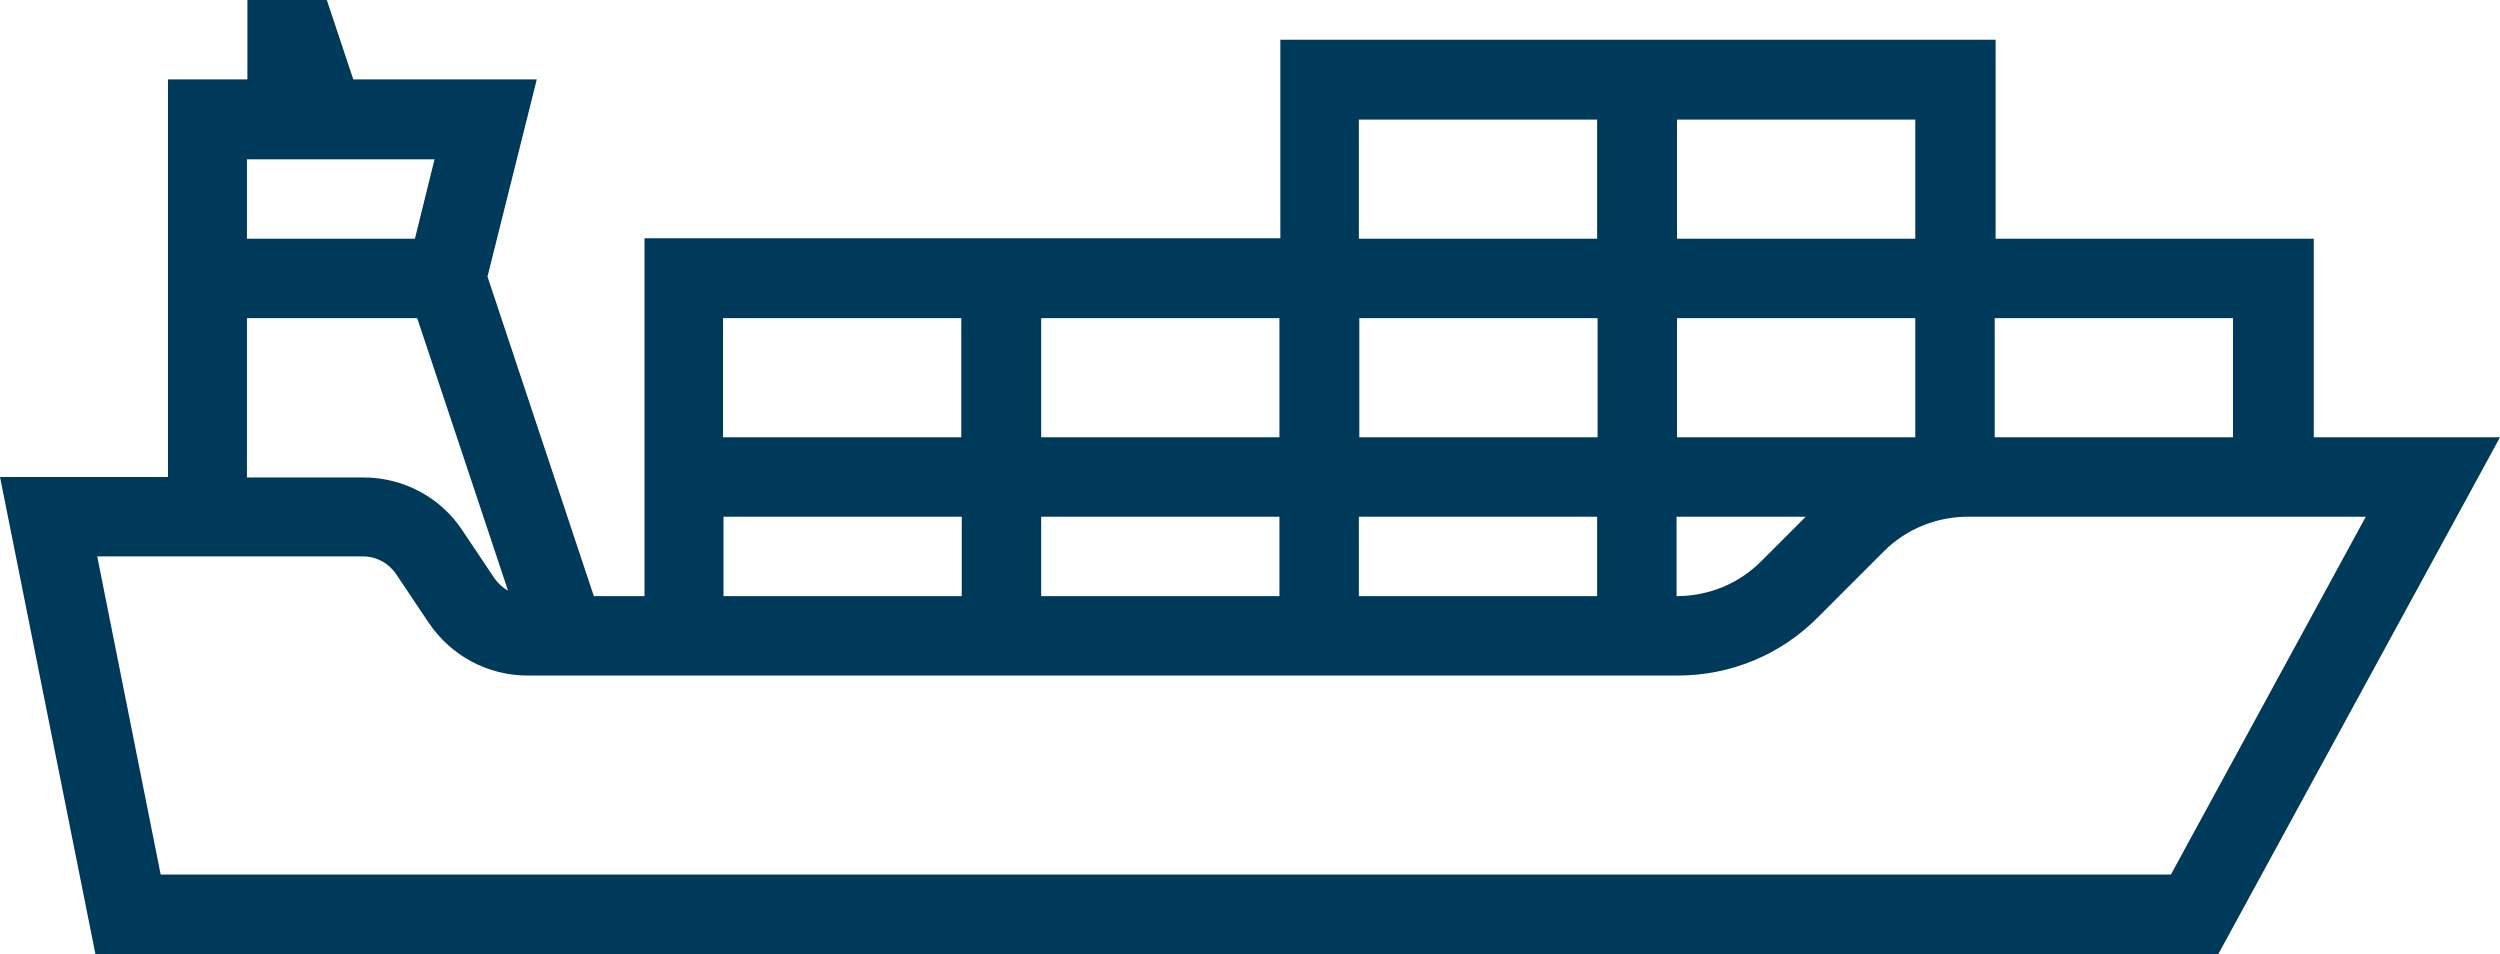
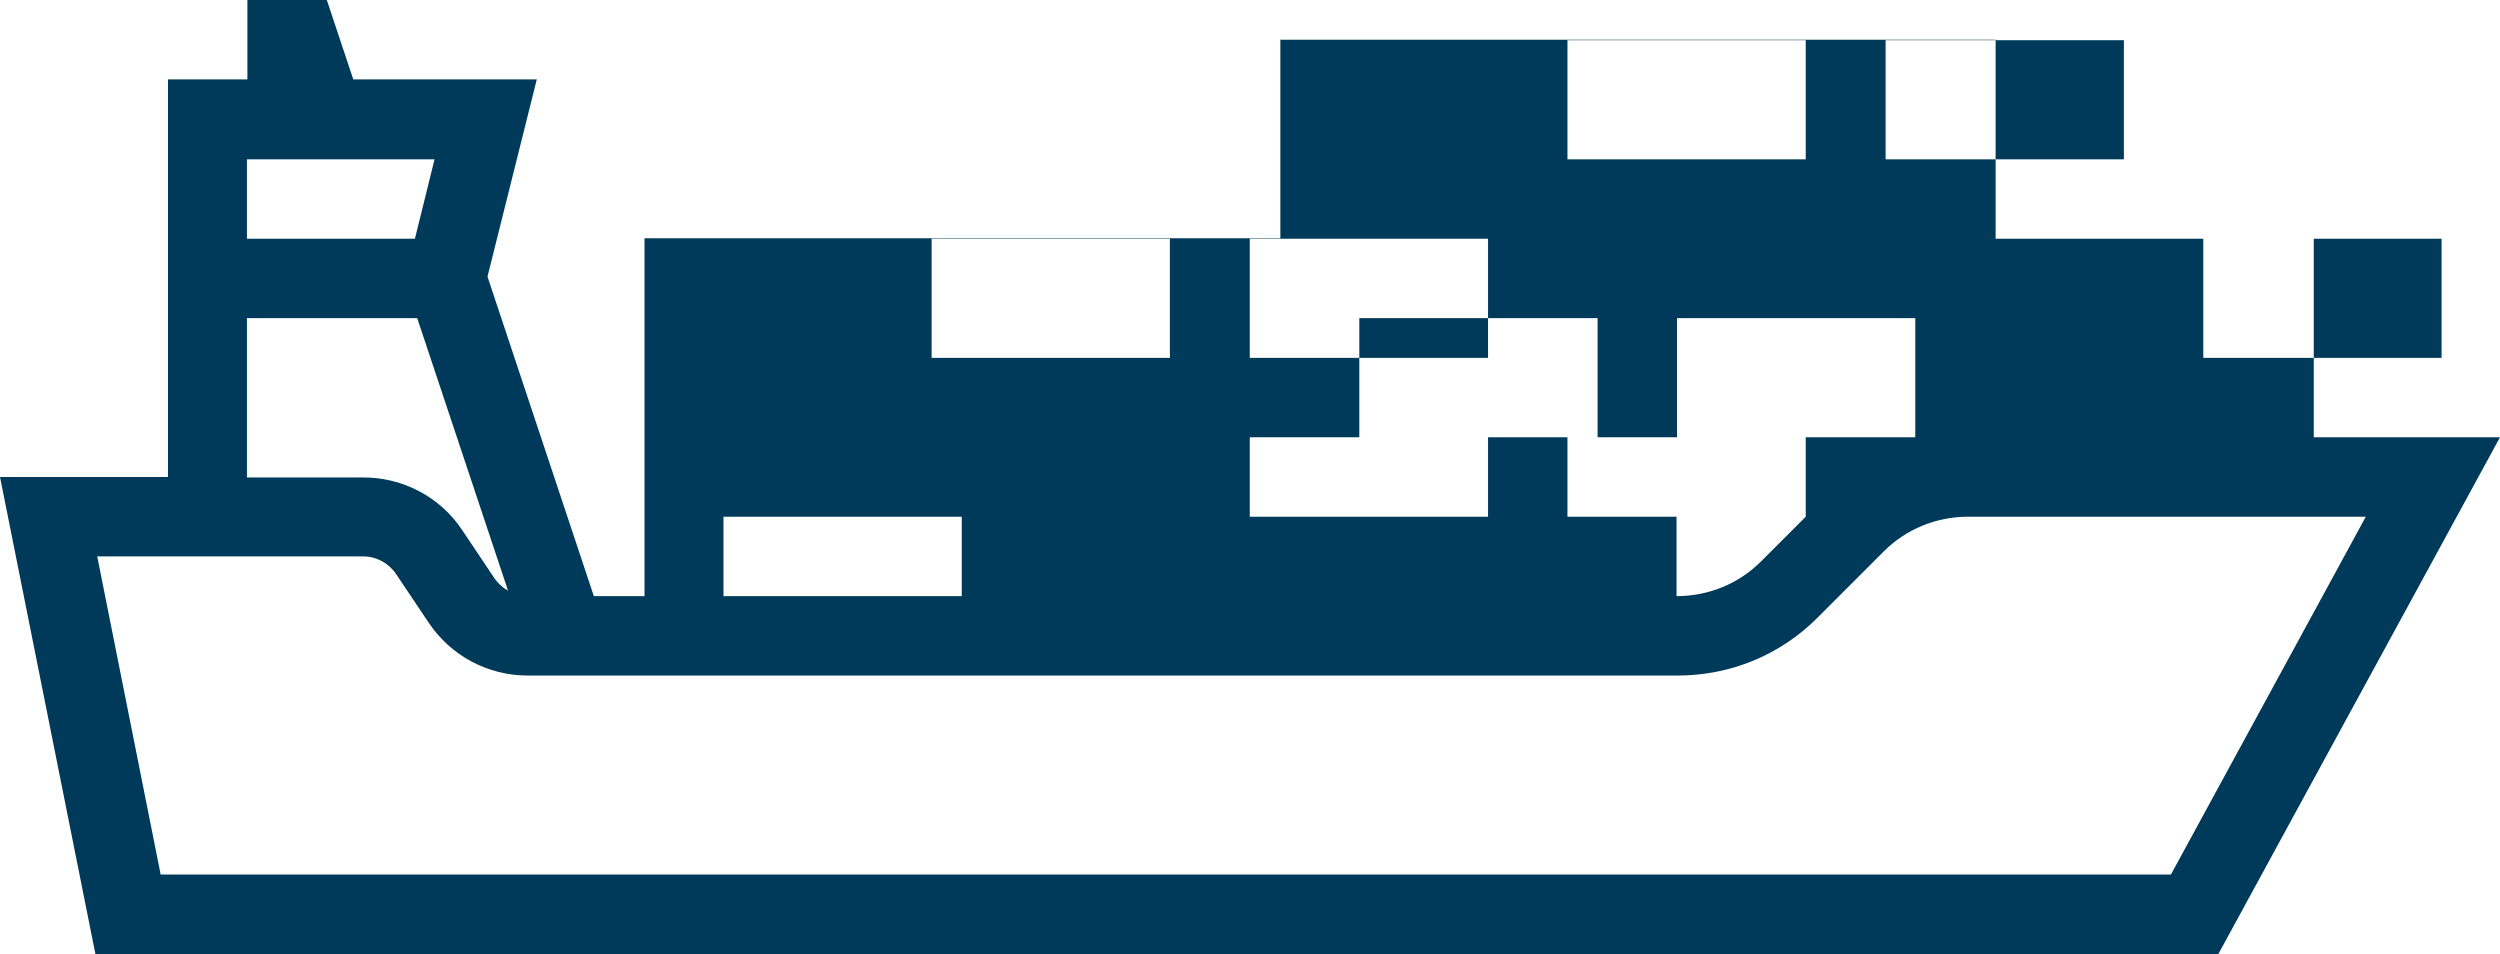
<svg xmlns="http://www.w3.org/2000/svg" id="Calque_2" viewBox="0 0 54.77 20.9">
  <defs>
    <style>.cls-1{fill:#003a5a;}</style>
  </defs>
  <g id="Calque_1-2">
-     <path class="cls-1" d="m0,10.45l2.09,10.45h46.51l6.17-11.32h-4.08v-4.35h-6.97V.87h-15.67v4.35h-13.93v7.84h-1.11l-2.33-7,1.08-4.32h-4.02l-.58-1.74h-1.74v1.74h-1.74v8.71H0Zm5.41,0v-3.48h3.73l1.99,5.97c-.11-.06-.21-.15-.29-.26l-.71-1.06c-.48-.73-1.3-1.16-2.17-1.16h-2.55Zm4.11-6.96l-.43,1.74h-3.68v-1.74h4.11Zm6.33,7.83h5.22v1.74h-5.22v-1.74Zm19.15-1.74h-5.22v-2.61h5.22v2.61Zm1.74-2.61h5.22v2.61h-5.22v-2.61Zm2.82,4.35l-.98.98c-.49.49-1.15.76-1.85.76v-1.74h2.82Zm-4.57,1.74h-5.22v-1.74h5.22v1.74Zm-6.96,0h-5.22v-1.74h5.22v1.74Zm-6.97-3.48h-5.22v-2.61h5.22v2.61Zm6.97,0h-5.22v-2.61h5.22v2.61Zm6.96-4.35h-5.22v-2.61h5.22v2.61Zm6.97,0h-5.22v-2.61h5.22v2.61Zm6.96,4.35h-5.22v-2.61h5.22v2.61ZM2.12,12.19h5.84c.29,0,.56.15.72.39l.71,1.06c.49.73,1.3,1.16,2.17,1.16h25.19c1.16,0,2.26-.45,3.08-1.28l1.44-1.44c.49-.49,1.15-.76,1.85-.76h8.71l-4.27,7.84H3.52l-1.39-6.97Z" />
+     <path class="cls-1" d="m0,10.45l2.09,10.45h46.51l6.17-11.32h-4.08v-4.35h-6.97V.87h-15.67v4.35h-13.93v7.84h-1.11l-2.33-7,1.08-4.32h-4.02l-.58-1.74h-1.74v1.74h-1.74v8.71H0Zm5.41,0v-3.48h3.73l1.99,5.97c-.11-.06-.21-.15-.29-.26l-.71-1.06c-.48-.73-1.3-1.16-2.17-1.16h-2.55Zm4.11-6.96l-.43,1.74h-3.68v-1.74h4.11Zm6.33,7.83h5.22v1.74h-5.22v-1.74Zm19.15-1.74h-5.22v-2.61h5.22v2.61Zm1.74-2.61h5.22v2.61h-5.22v-2.61Zm2.82,4.35l-.98.98c-.49.49-1.15.76-1.85.76v-1.74h2.82Zh-5.22v-1.74h5.22v1.74Zm-6.96,0h-5.22v-1.74h5.22v1.74Zm-6.97-3.48h-5.22v-2.61h5.22v2.61Zm6.97,0h-5.22v-2.61h5.22v2.61Zm6.96-4.35h-5.22v-2.61h5.22v2.61Zm6.97,0h-5.22v-2.61h5.22v2.61Zm6.96,4.35h-5.22v-2.61h5.22v2.61ZM2.12,12.19h5.84c.29,0,.56.15.72.39l.71,1.06c.49.73,1.3,1.16,2.17,1.16h25.19c1.16,0,2.26-.45,3.08-1.28l1.44-1.44c.49-.49,1.15-.76,1.85-.76h8.71l-4.27,7.84H3.52l-1.39-6.97Z" />
  </g>
</svg>